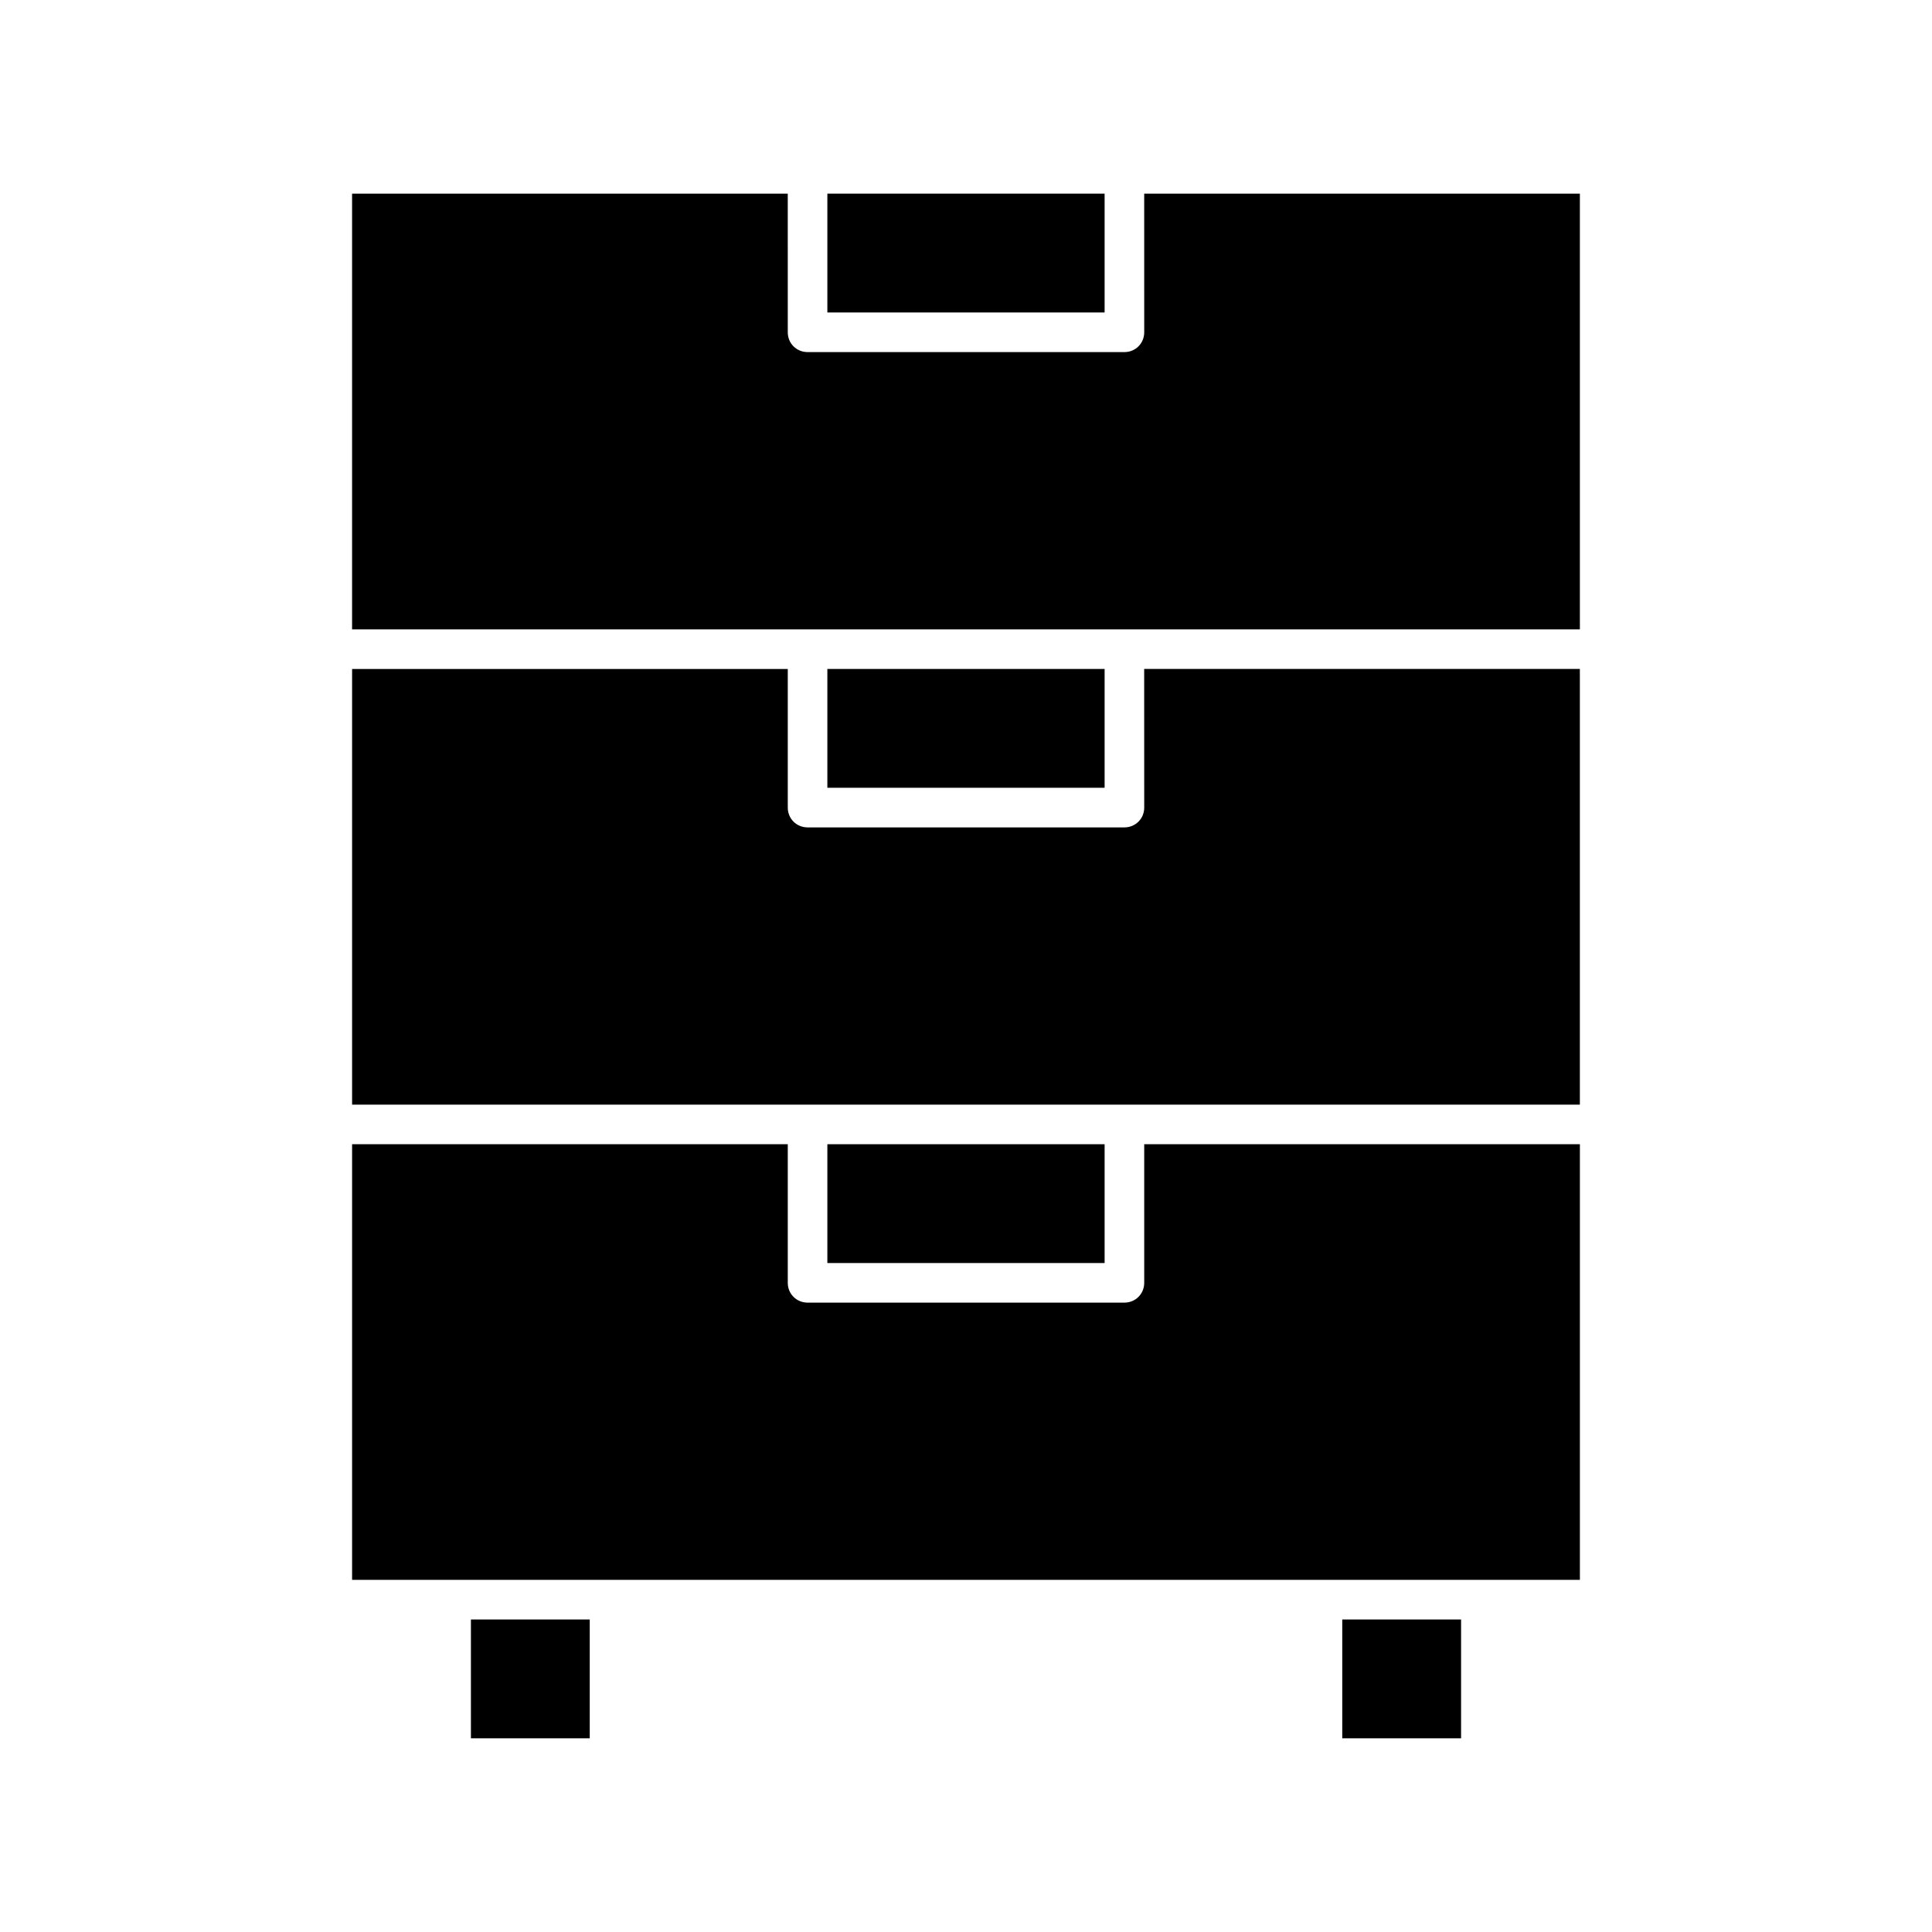
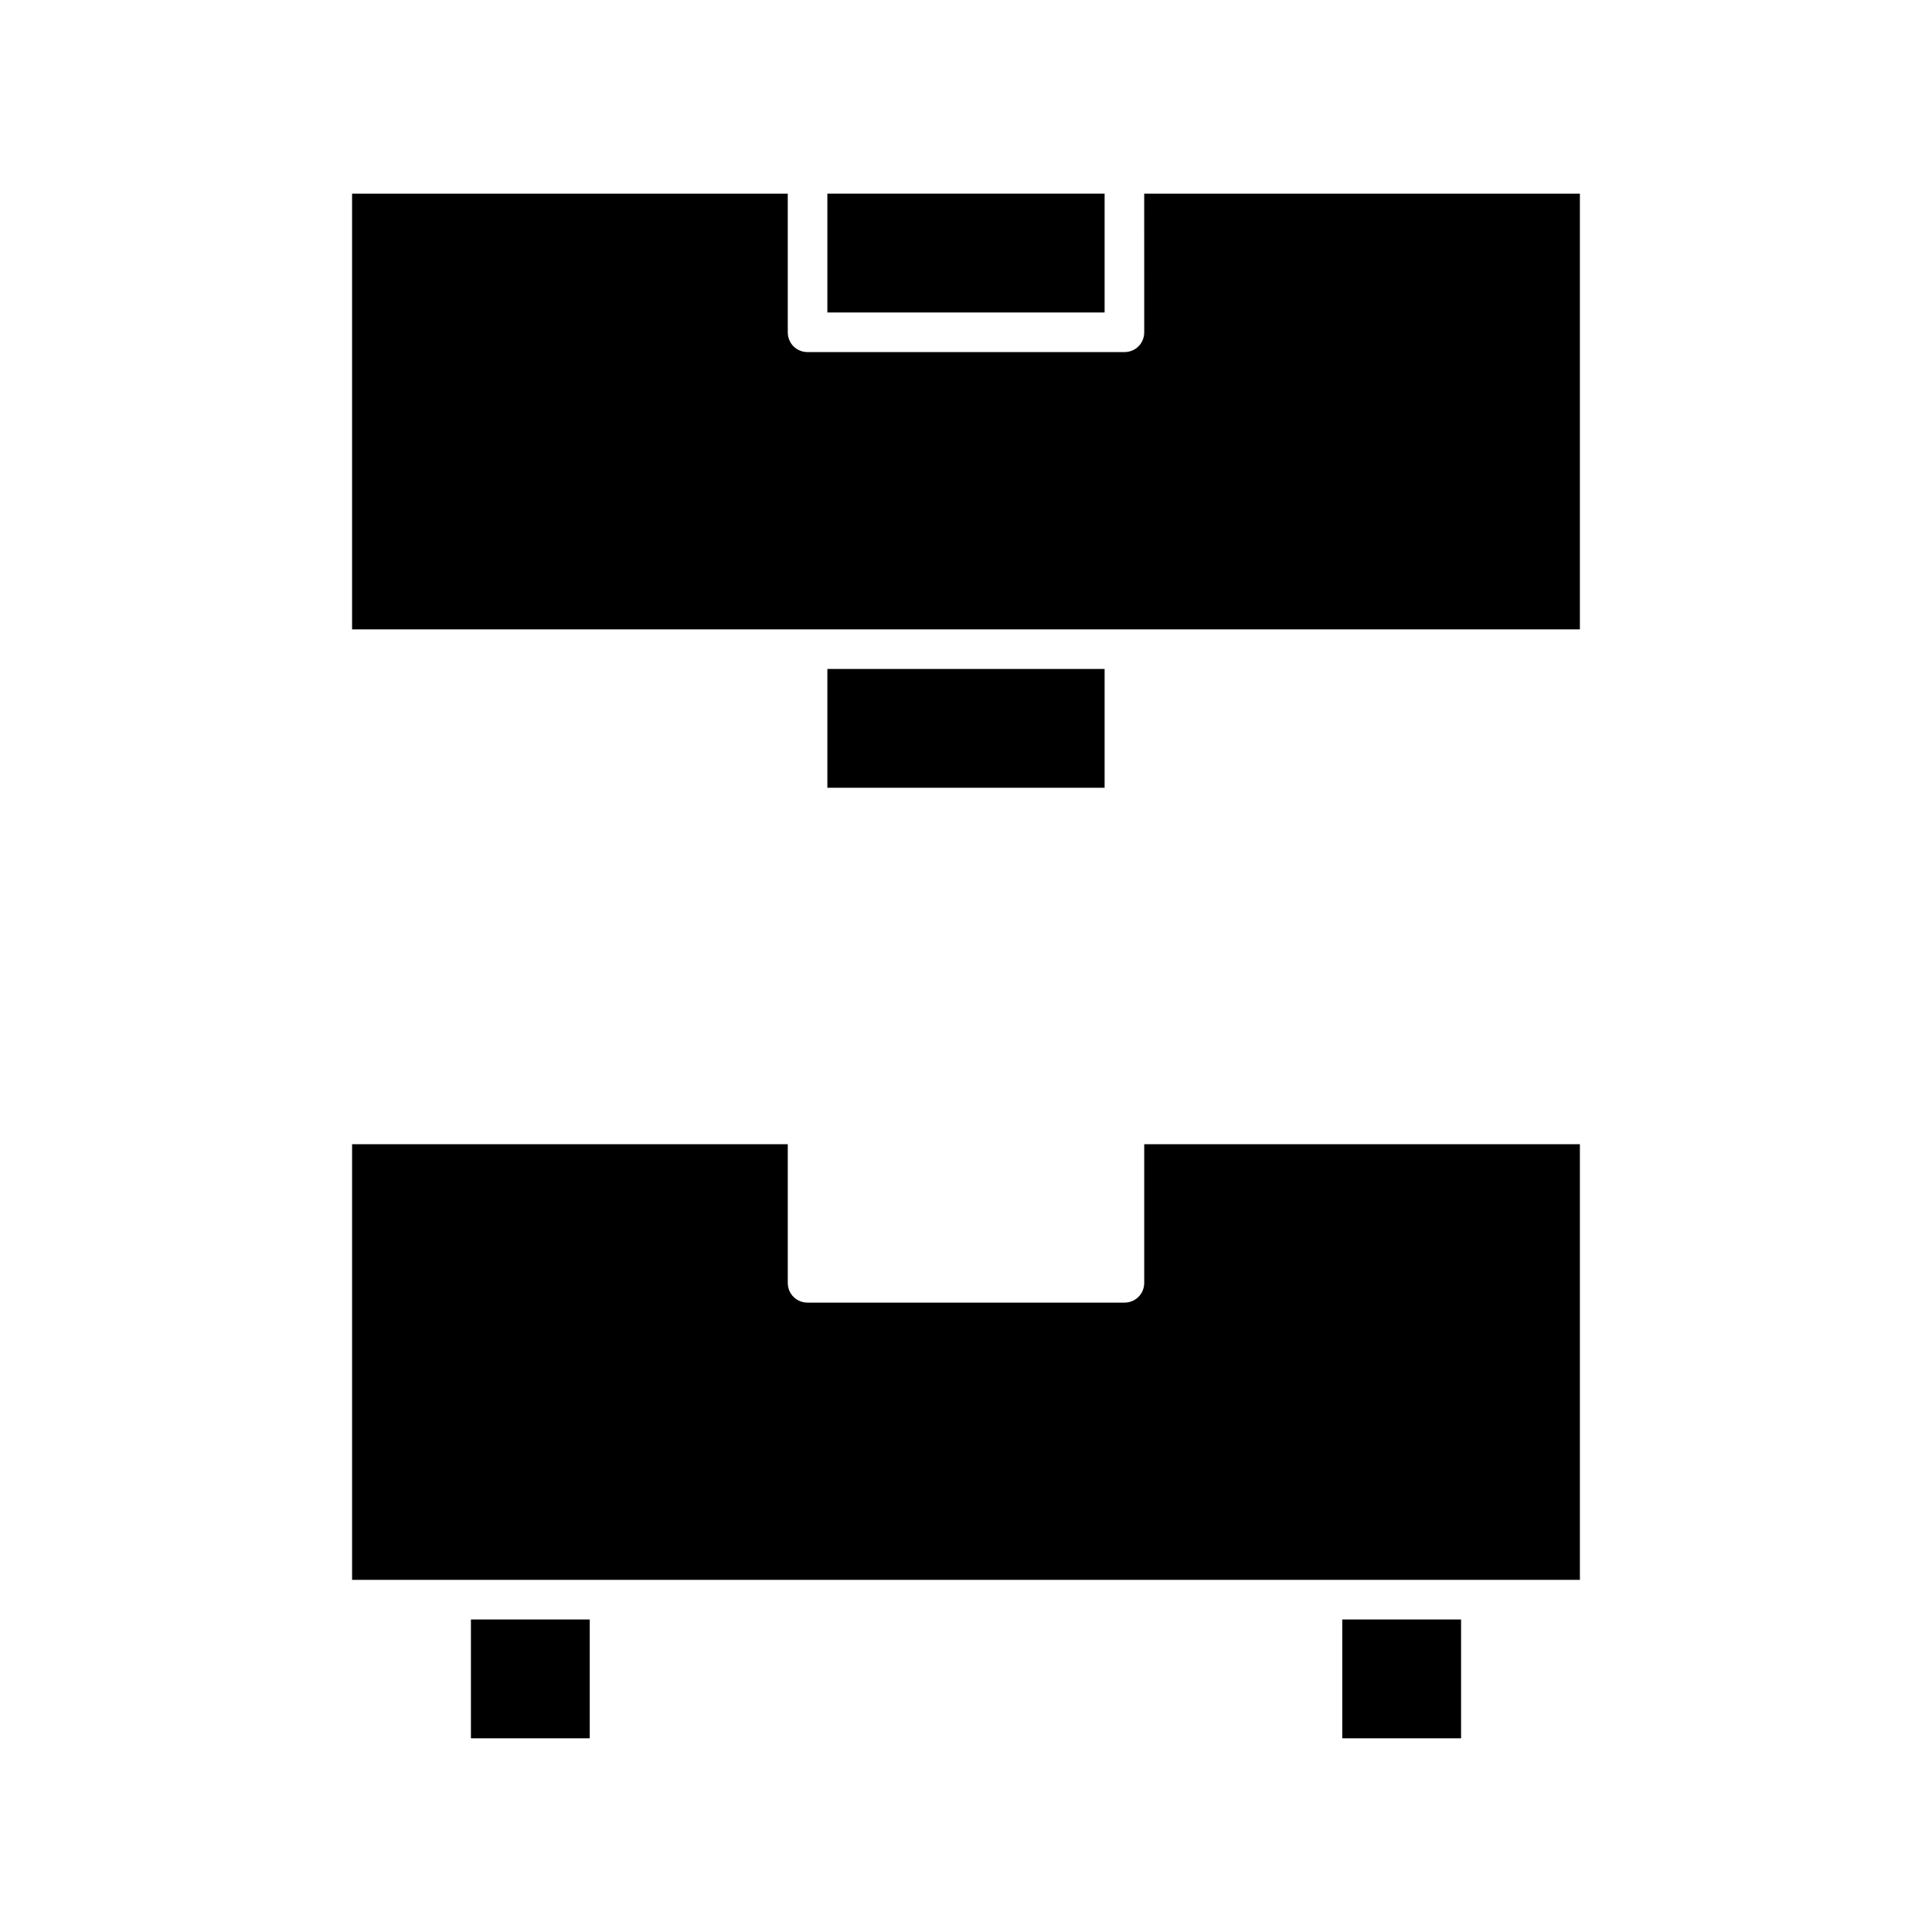
<svg xmlns="http://www.w3.org/2000/svg" fill="#000000" width="800px" height="800px" version="1.1" viewBox="144 144 512 512">
  <g>
    <path d="m268.8 573.18h31.488v31.488h-31.488z" />
    <path d="m363.26 195.32h73.473v31.488h-73.473z" />
    <path d="m499.71 573.18h31.488v31.488h-31.488z" />
-     <path d="m363.26 447.23h73.473v31.488h-73.473z" />
-     <path d="m447.23 358.02c0 2.938-2.309 5.246-5.246 5.246h-83.969c-2.938 0-5.246-2.309-5.246-5.246v-36.734h-115.46v115.46l120.7-0.004h204.67v-115.46h-115.46z" />
+     <path d="m363.26 447.23h73.473h-73.473z" />
    <path d="m447.23 483.96c0 2.938-2.309 5.246-5.246 5.246h-83.969c-2.938 0-5.246-2.309-5.246-5.246v-36.734h-115.46v115.46h325.38v-115.46h-115.46z" />
    <path d="m447.23 232.06c0 2.938-2.309 5.246-5.246 5.246h-83.969c-2.938 0-5.246-2.309-5.246-5.246l-0.004-36.738h-115.46v115.46h325.38v-115.46h-115.46z" />
    <path d="m363.26 321.28h73.473v31.488h-73.473z" />
  </g>
</svg>